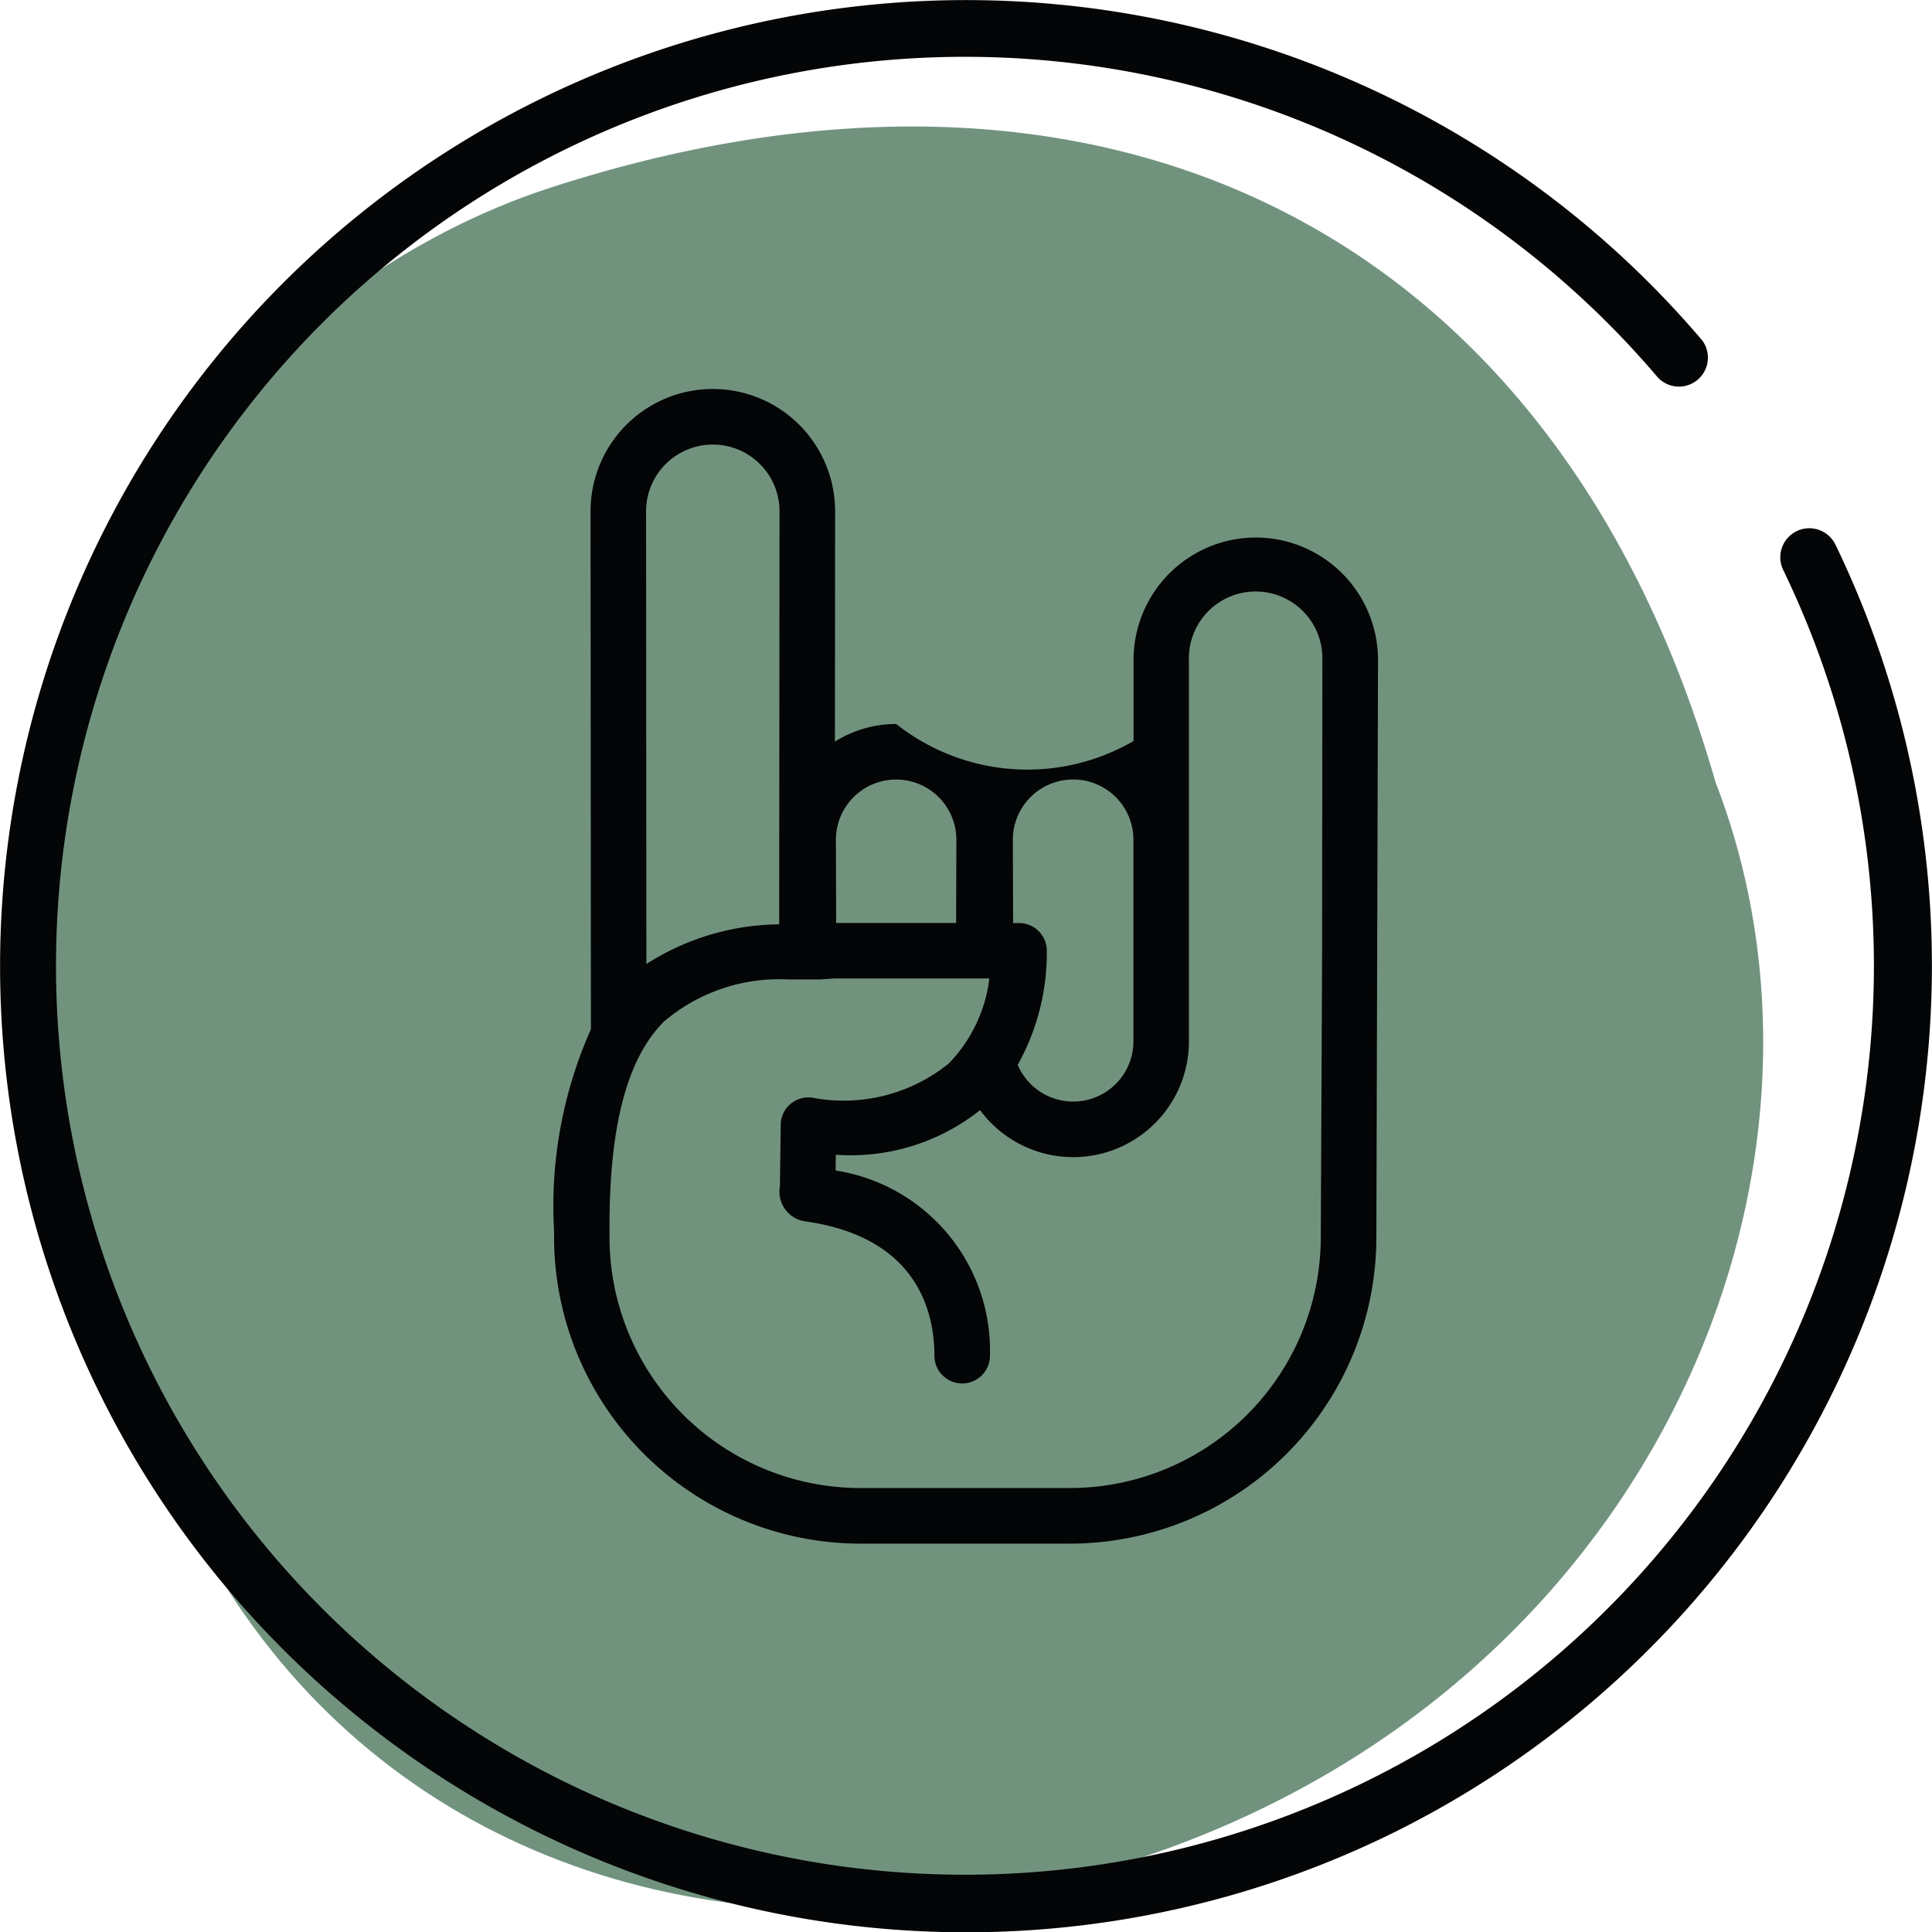
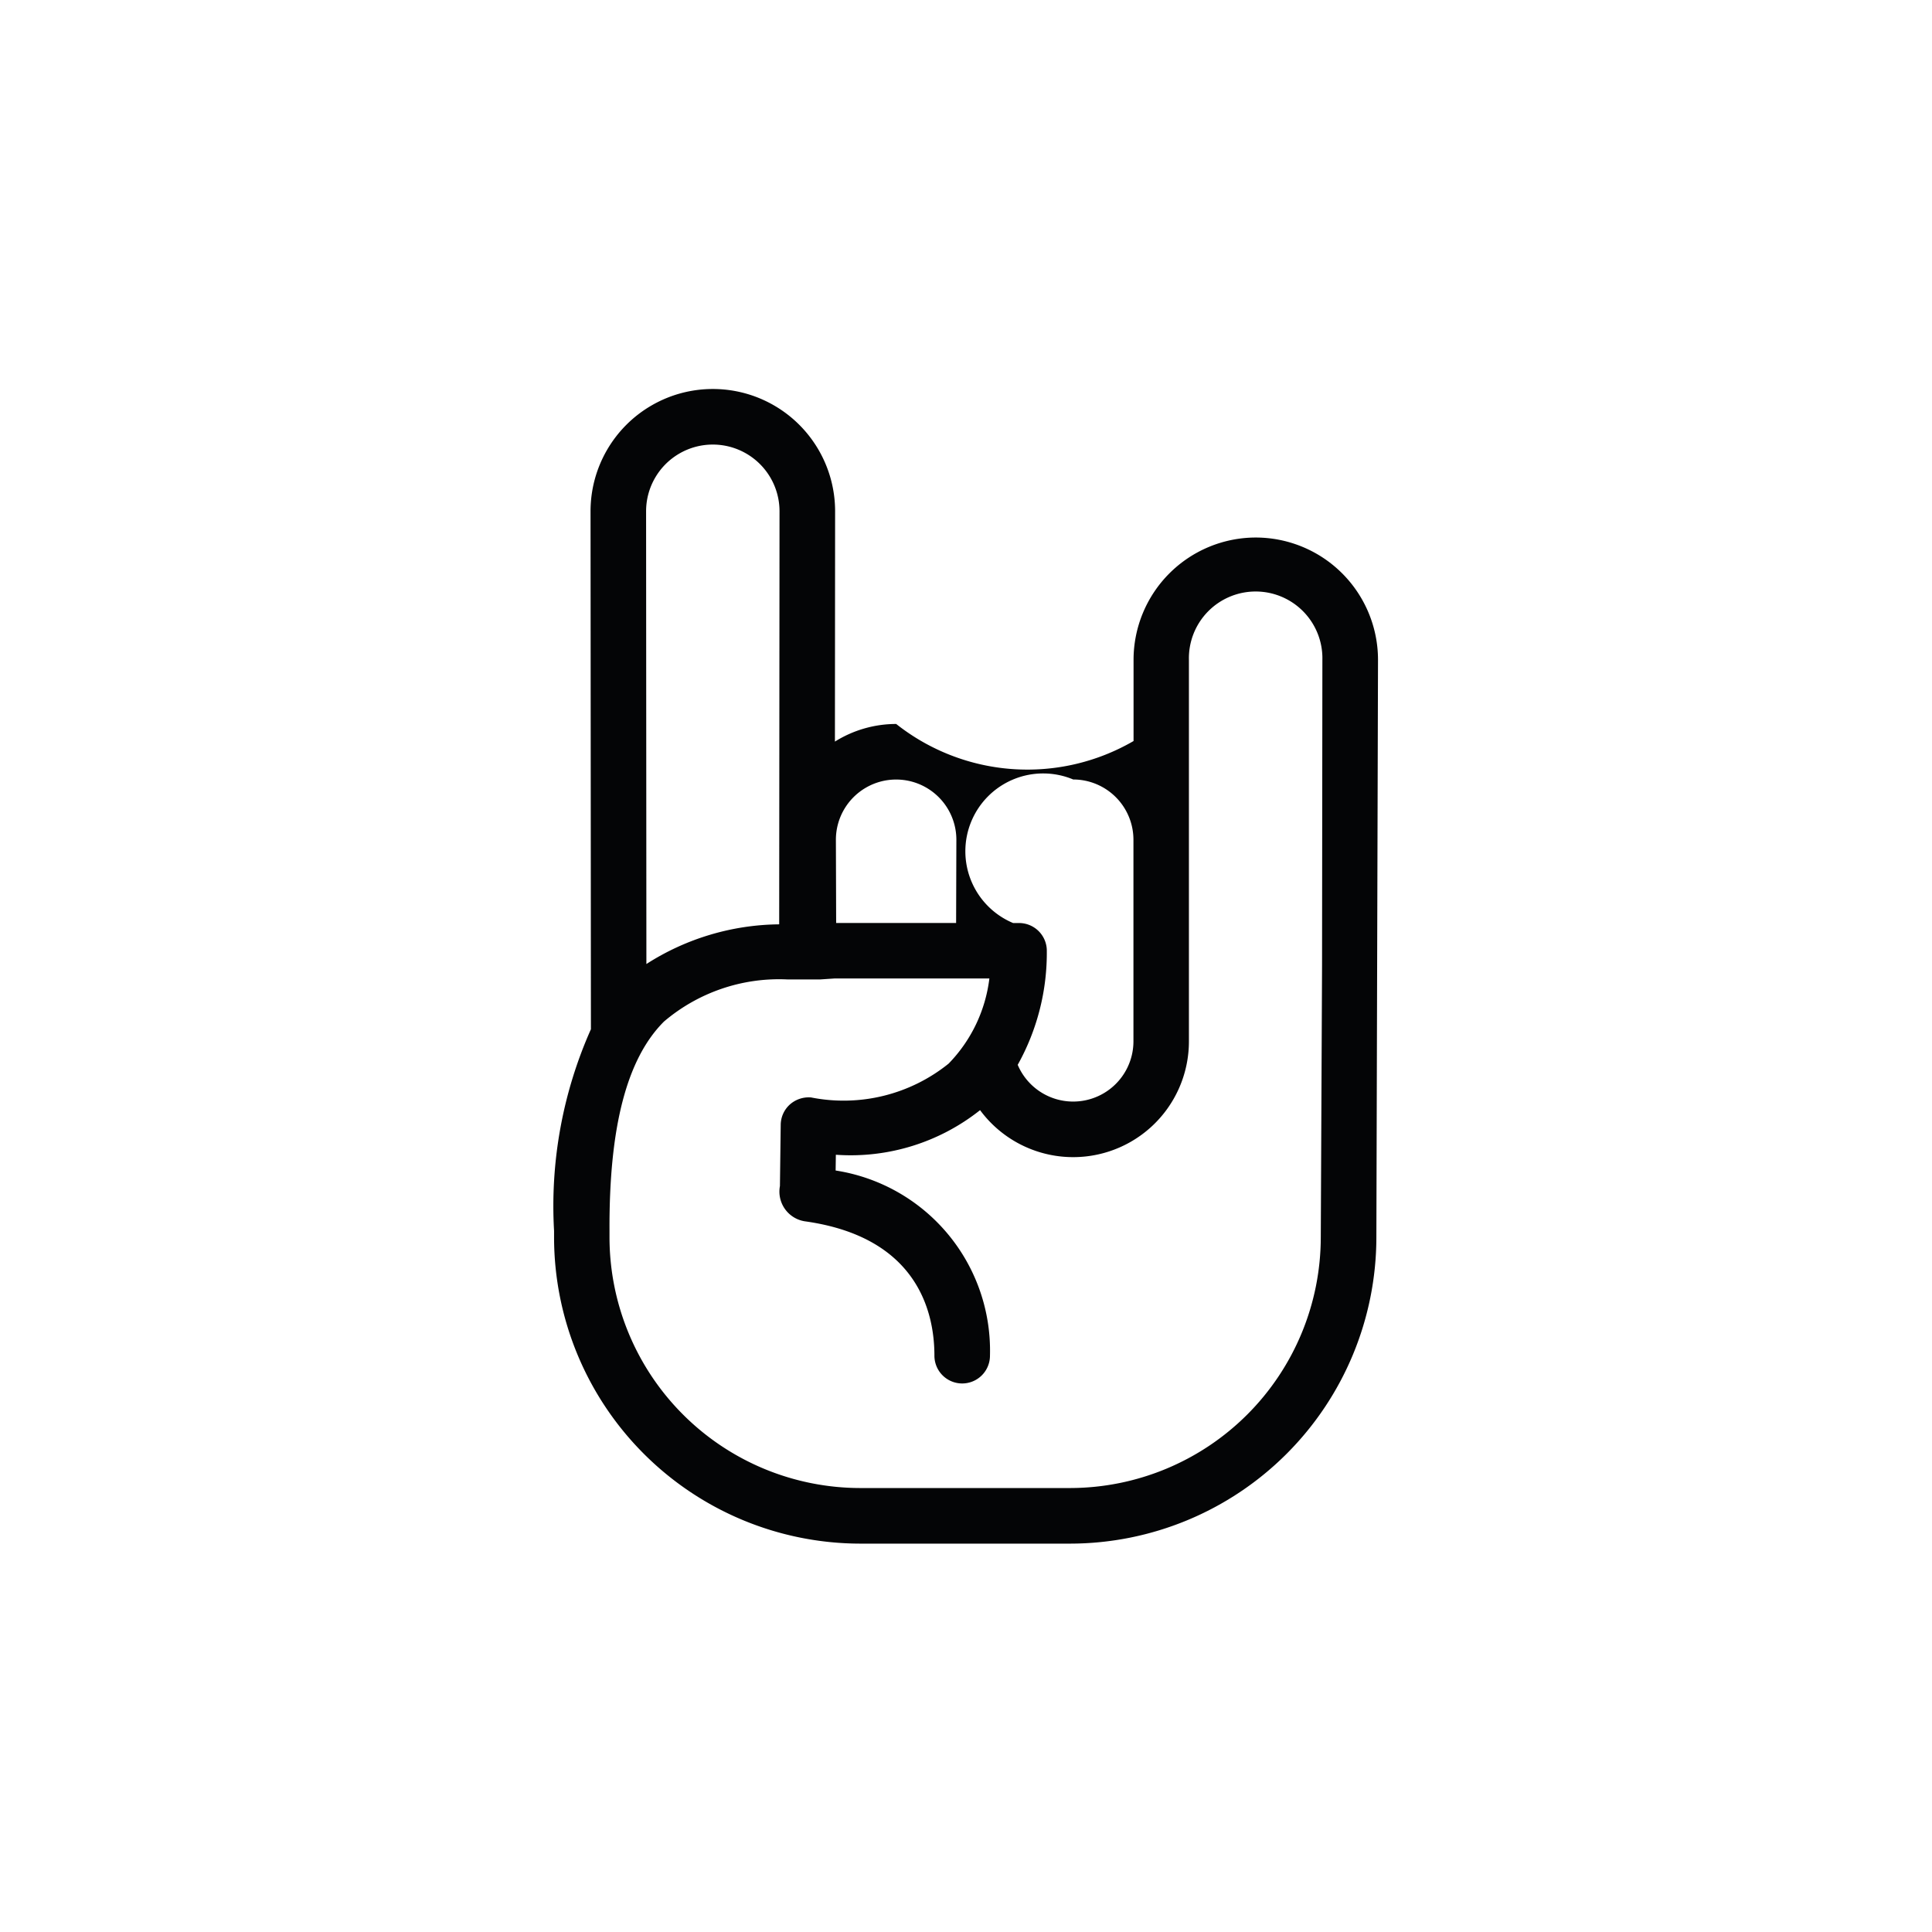
<svg xmlns="http://www.w3.org/2000/svg" width="51.75" height="51.758" viewBox="0 0 51.75 51.758">
  <g transform="translate(-4197 -521)">
    <g transform="translate(3710.497 -581.212)">
-       <path d="M532.454,1123.161c4.351,11.236-2.563,26.246-18.451,29.643-8.945,1.913-17.164-1.147-21.56-8.272-3.65-5.915-5.027-12.365-5.158-19.173-.145-7.533,6.138-15.587,13.977-18.125C516.241,1102.384,528.256,1108.52,532.454,1123.161Z" fill="#71937e" />
-       <path d="M520.141,1116.61a3.278,3.278,0,0,0-3.275,3.275v2.176a5.664,5.664,0,0,1-6.358-.457,3.1,3.1,0,0,0-1.641.472l.005-6.169a3.275,3.275,0,0,0-6.551,0c0,.072.009,12.72.01,13.874a11.641,11.641,0,0,0-.987,5.4l0,.178a8.212,8.212,0,0,0,8.2,8.2h5.626a8.211,8.211,0,0,0,8.2-8.2l.044-15.473A3.278,3.278,0,0,0,520.141,1116.61Zm-4.972,25.46h-5.625a6.722,6.722,0,0,1-6.715-6.711l0-.184c-.013-2.776.464-4.607,1.459-5.6a4.755,4.755,0,0,1,3.307-1.128h.876l.388-.026v0l4.145,0a3.951,3.951,0,0,1-1.092,2.281,4.482,4.482,0,0,1-3.683.906.762.762,0,0,0-.568.188.742.742,0,0,0-.246.547l-.021,1.638a.805.805,0,0,0,.663.944c3.024.419,3.475,2.434,3.475,3.6a.744.744,0,1,0,1.488,0,4.882,4.882,0,0,0-4.134-4.96l.006-.422a5.572,5.572,0,0,0,3.863-1.195,3.1,3.1,0,0,0,5.594-1.85v-10.212a1.788,1.788,0,1,1,3.575,0c0,.13-.009,8.17-.009,8.17l-.034,7.295A6.723,6.723,0,0,1,515.169,1142.07Zm-11.36-26.163a1.787,1.787,0,0,1,3.574,0l-.009,11.064a6.7,6.7,0,0,0-3.557,1.063Zm11.441,7.184a1.615,1.615,0,0,1,1.613,1.614v5.393a1.614,1.614,0,0,1-3.1.636,6.144,6.144,0,0,0,.779-3.089.744.744,0,0,0-.744-.709h-.158l-.007-2.231A1.615,1.615,0,0,1,515.25,1123.091Zm-3.137,3.844H508.9l-.007-2.229a1.613,1.613,0,1,1,3.227,0Z" fill="#040506" />
-       <path d="M523.668,1151.38a25.878,25.878,0,1,1,8.429-40.052.776.776,0,0,1-1.183,1,24.347,24.347,0,1,0,3.353,5.15.776.776,0,1,1,1.4-.677A25.908,25.908,0,0,1,523.668,1151.38Z" fill="#040506" />
+       <path d="M520.141,1116.61a3.278,3.278,0,0,0-3.275,3.275v2.176a5.664,5.664,0,0,1-6.358-.457,3.1,3.1,0,0,0-1.641.472l.005-6.169a3.275,3.275,0,0,0-6.551,0c0,.072.009,12.72.01,13.874a11.641,11.641,0,0,0-.987,5.4l0,.178a8.212,8.212,0,0,0,8.2,8.2h5.626a8.211,8.211,0,0,0,8.2-8.2l.044-15.473A3.278,3.278,0,0,0,520.141,1116.61Zm-4.972,25.46h-5.625a6.722,6.722,0,0,1-6.715-6.711l0-.184c-.013-2.776.464-4.607,1.459-5.6a4.755,4.755,0,0,1,3.307-1.128h.876l.388-.026v0l4.145,0a3.951,3.951,0,0,1-1.092,2.281,4.482,4.482,0,0,1-3.683.906.762.762,0,0,0-.568.188.742.742,0,0,0-.246.547l-.021,1.638a.805.805,0,0,0,.663.944c3.024.419,3.475,2.434,3.475,3.6a.744.744,0,1,0,1.488,0,4.882,4.882,0,0,0-4.134-4.96l.006-.422a5.572,5.572,0,0,0,3.863-1.195,3.1,3.1,0,0,0,5.594-1.85v-10.212a1.788,1.788,0,1,1,3.575,0c0,.13-.009,8.17-.009,8.17l-.034,7.295A6.723,6.723,0,0,1,515.169,1142.07Zm-11.36-26.163a1.787,1.787,0,0,1,3.574,0l-.009,11.064a6.7,6.7,0,0,0-3.557,1.063Zm11.441,7.184a1.615,1.615,0,0,1,1.613,1.614v5.393a1.614,1.614,0,0,1-3.1.636,6.144,6.144,0,0,0,.779-3.089.744.744,0,0,0-.744-.709h-.158A1.615,1.615,0,0,1,515.25,1123.091Zm-3.137,3.844H508.9l-.007-2.229a1.613,1.613,0,1,1,3.227,0Z" fill="#040506" />
    </g>
  </g>
</svg>